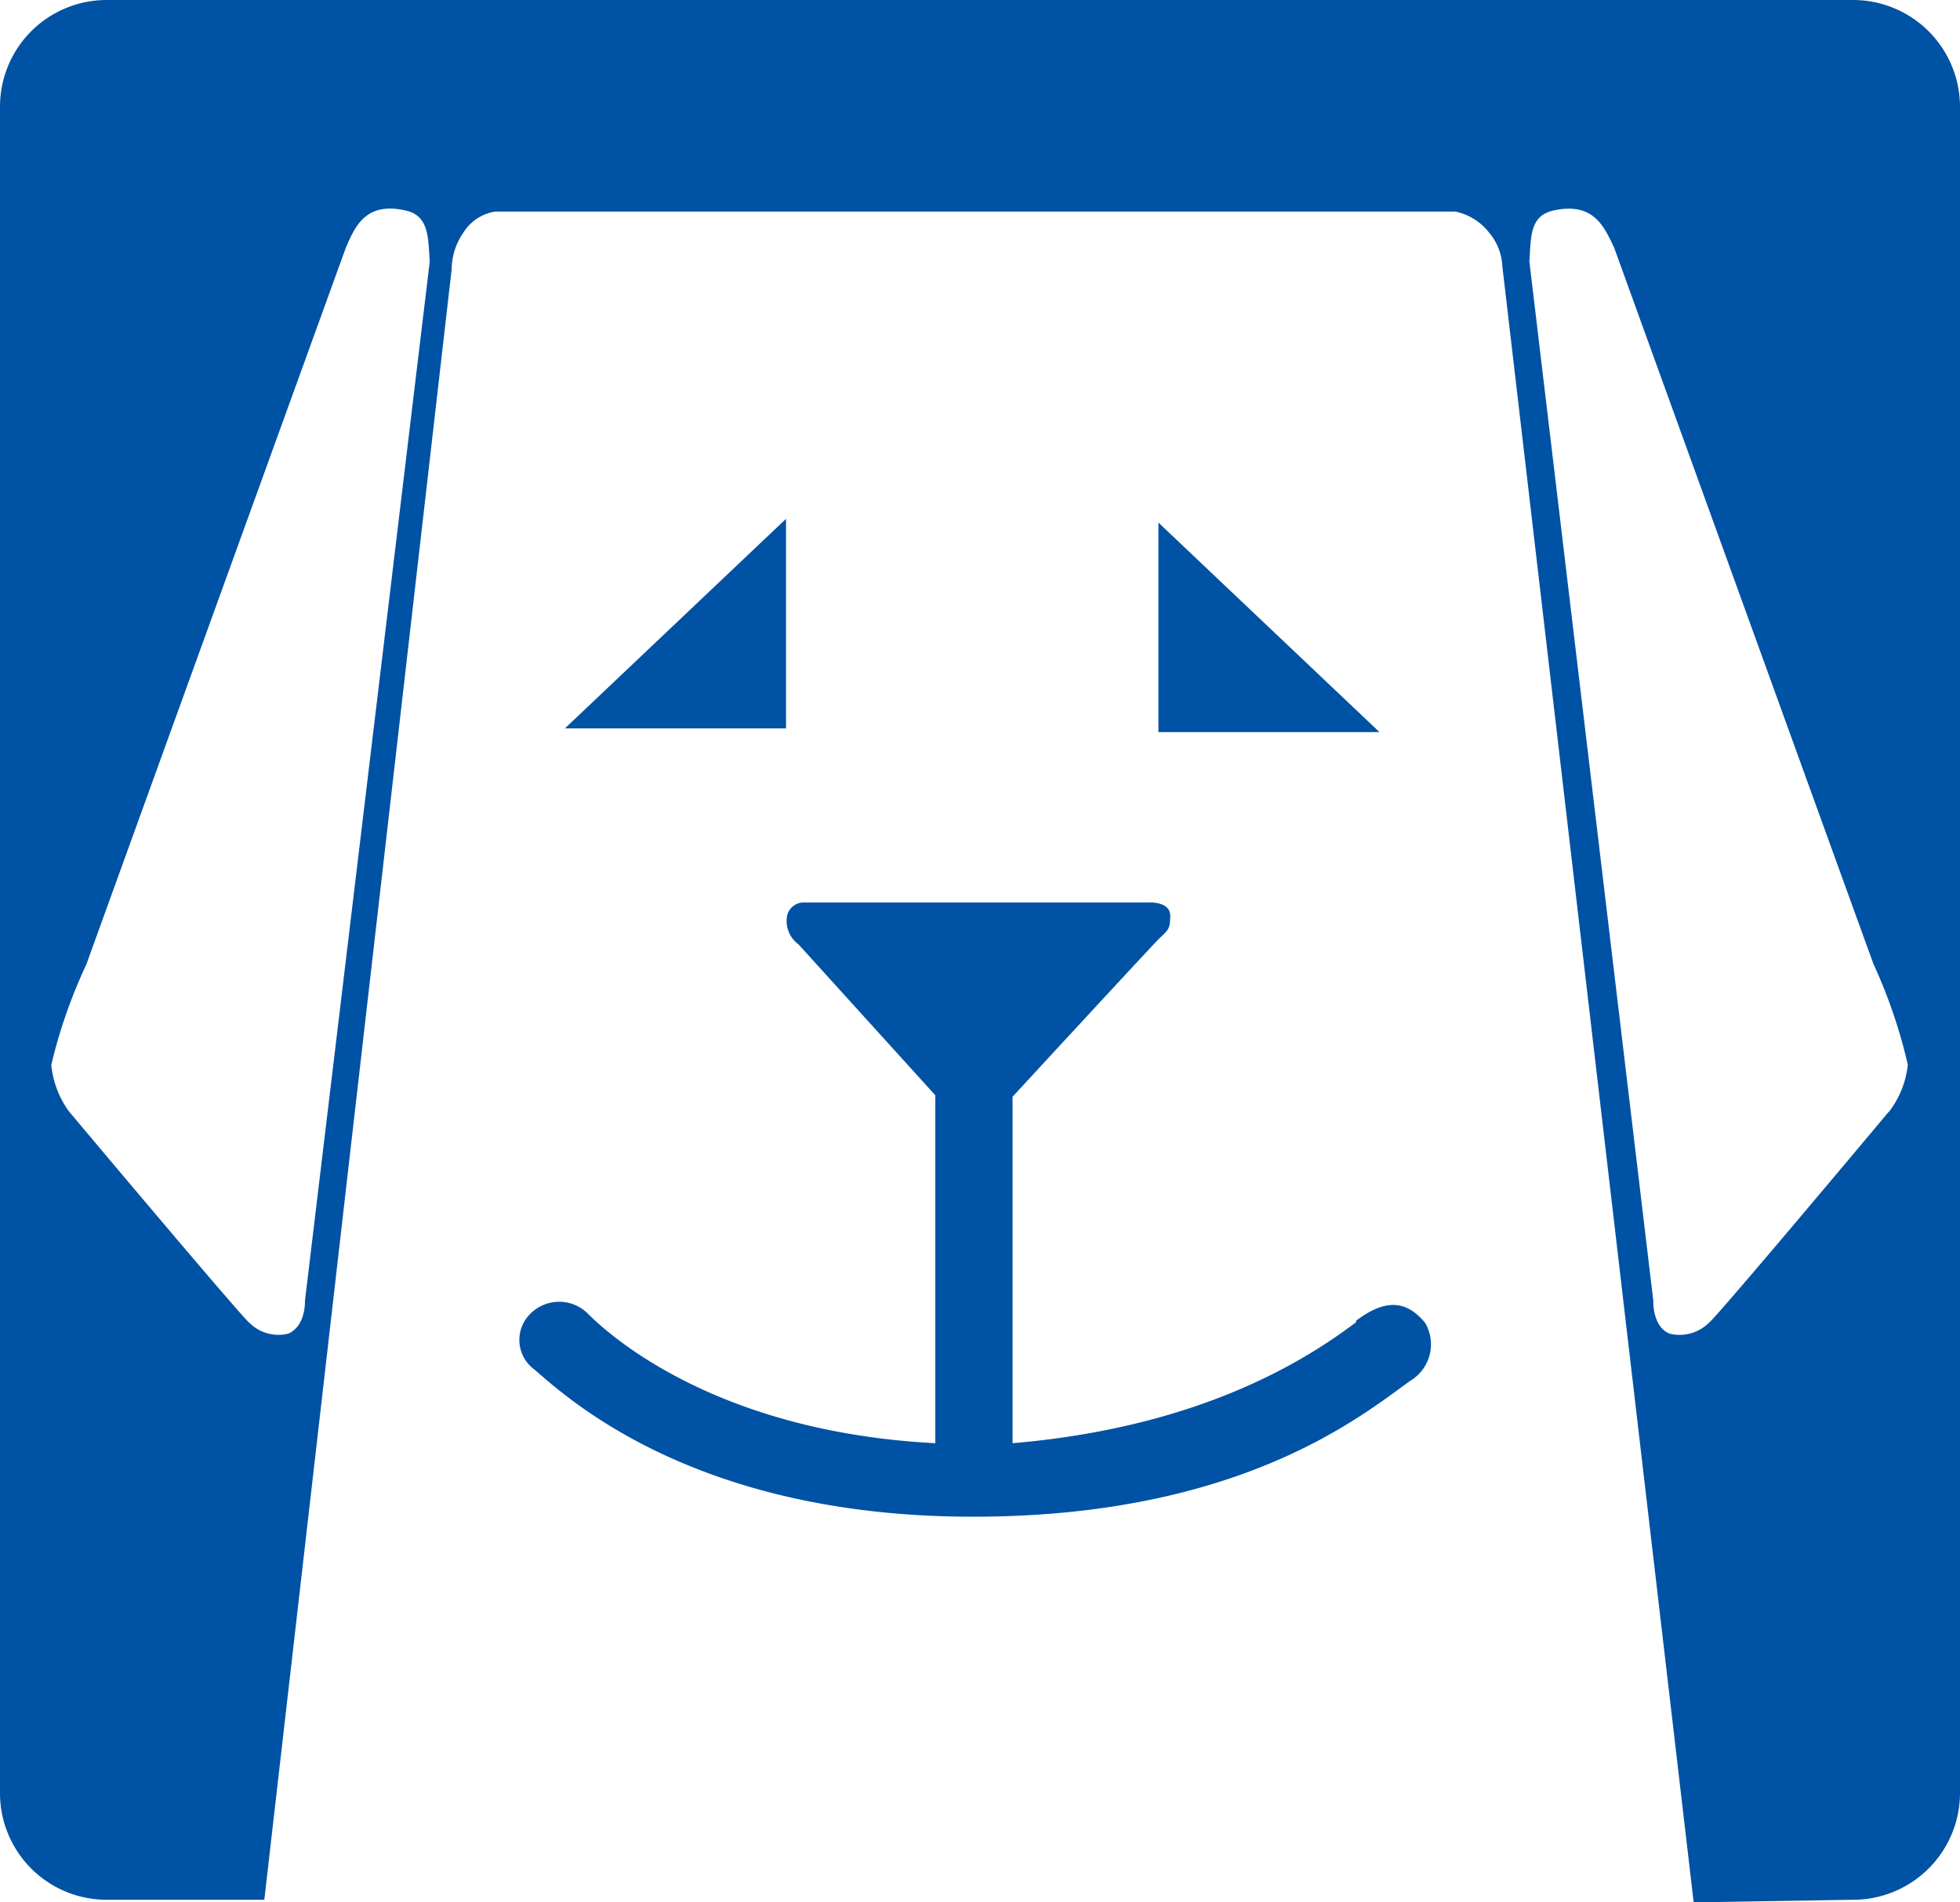
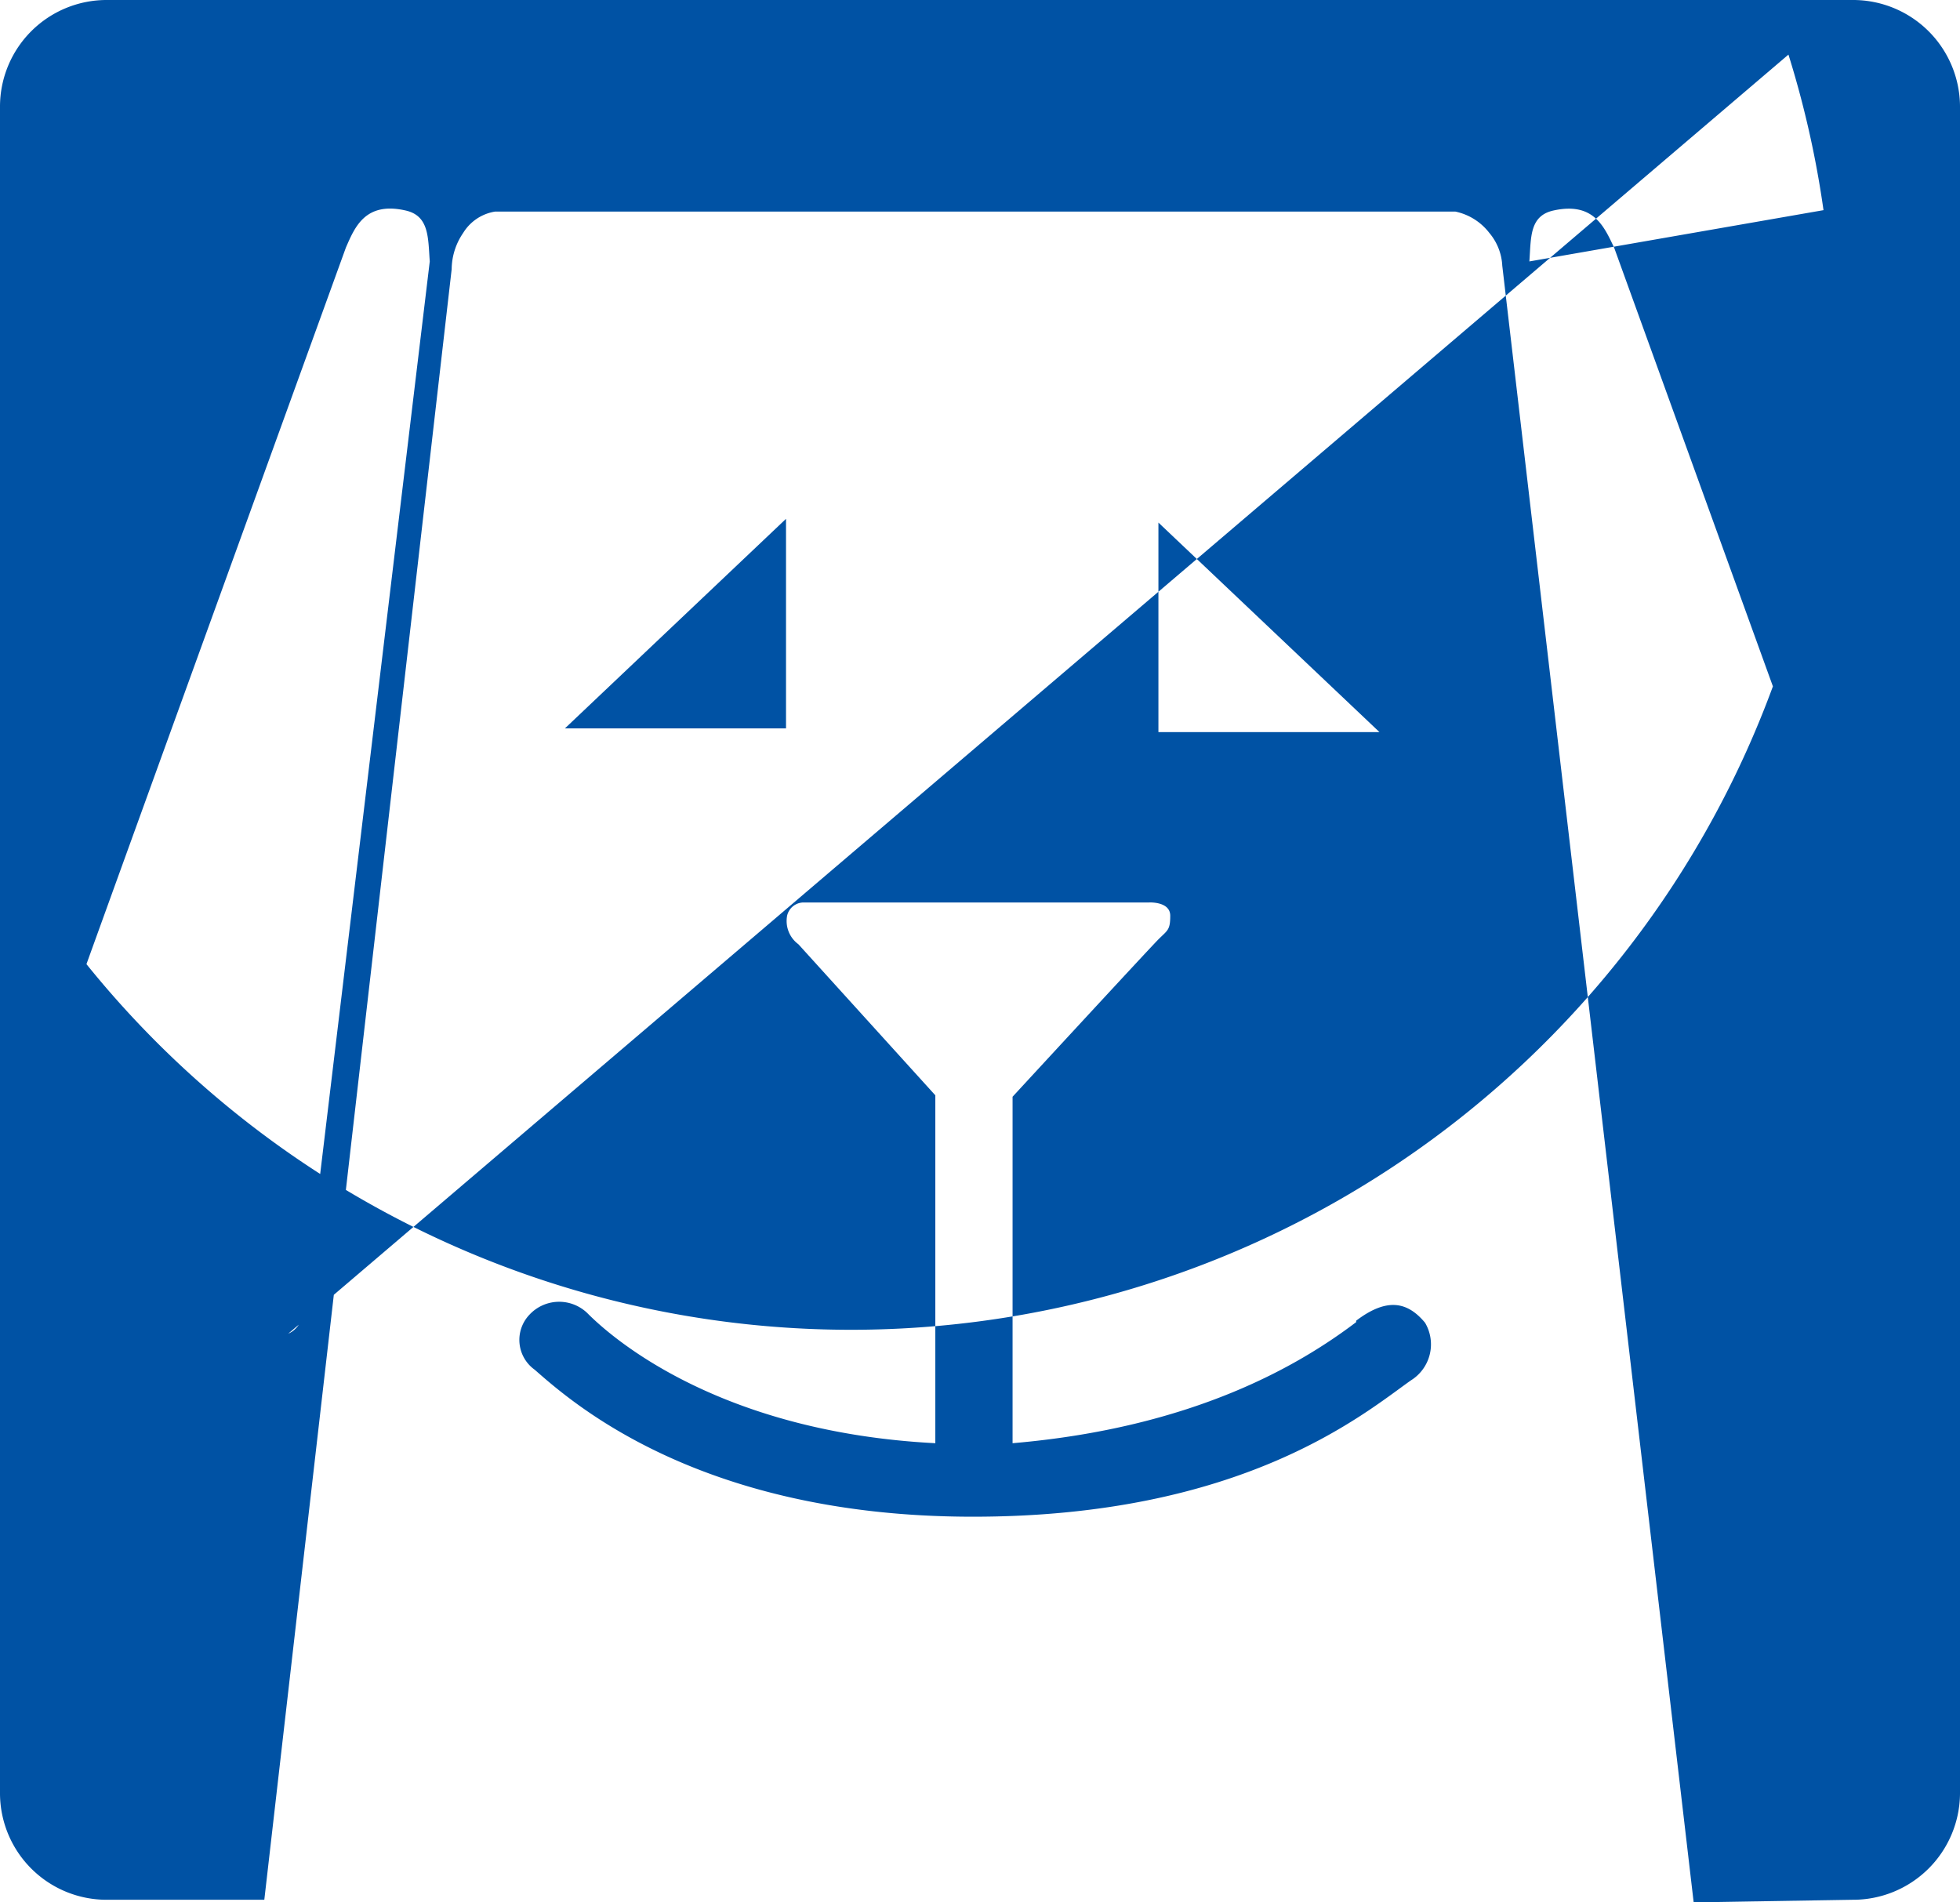
<svg xmlns="http://www.w3.org/2000/svg" id="レイヤー_1" data-name="レイヤー 1" viewBox="0 0 68 66">
  <defs>
    <style>.cls-1{fill:#0052a4;}</style>
  </defs>
-   <path class="cls-1" d="M27.27,18,19.6,25.27h7.67Zm12.92.13V25.4h7.67Zm6.86,27.74c-1.94,1.47-5.61,3.66-11.92,4.2v-.3l0-11.72s4.74-5.14,5.06-5.46.41-.32.41-.82-.73-.46-.73-.46h-12a.59.59,0,0,0-.56.45,1,1,0,0,0,.39,1L32.45,38l0,12.07c-7.35-.38-11.09-3.52-12.08-4.52a1.41,1.41,0,0,0-2,.06,1.27,1.27,0,0,0,.18,1.91c1.29,1.13,5.71,5.08,15.13,5.1s13.63-3.57,15.27-4.73a1.47,1.47,0,0,0,.49-2C48.84,45.17,48.13,45,47.05,45.82ZM64.27,0H3.72A3.7,3.7,0,0,0,0,3.68V62.23a3.7,3.7,0,0,0,3.72,3.68l5.45,0,6.5-56.57a2.26,2.26,0,0,1,.4-1.26,1.59,1.59,0,0,1,1.11-.74H50.49a2,2,0,0,1,1.18.74,1.91,1.91,0,0,1,.45,1.14L58.76,66l5.51-.09A3.71,3.71,0,0,0,68,62.23V3.68A3.71,3.71,0,0,0,64.27,0ZM10,46.27a1.43,1.43,0,0,1-1.34-.37c-.23-.15-6.25-7.32-6.25-7.32a3.24,3.24,0,0,1-.63-1.64A18,18,0,0,1,3,33.45c.27-.76,9-24.86,9-24.86.31-.71.67-1.6,2.06-1.29.83.18.79.93.85,1.77L10.58,45.13S10.62,46,10,46.27Zm55.52-7.69s-6,7.17-6.24,7.32a1.44,1.44,0,0,1-1.35.37c-.61-.24-.57-1.14-.57-1.14L53.06,9.07c.06-.84,0-1.59.85-1.77C55.3,7,55.66,7.88,56,8.59c0,0,8.72,24.1,9,24.86a18,18,0,0,1,1.19,3.49A3.24,3.24,0,0,1,65.53,38.58Z" />
+   <path class="cls-1" d="M27.27,18,19.6,25.27h7.67Zm12.92.13V25.4h7.67Zm6.86,27.74c-1.94,1.47-5.61,3.66-11.92,4.2v-.3l0-11.72s4.74-5.14,5.06-5.46.41-.32.41-.82-.73-.46-.73-.46h-12a.59.59,0,0,0-.56.45,1,1,0,0,0,.39,1L32.45,38l0,12.07c-7.35-.38-11.09-3.52-12.08-4.52a1.41,1.41,0,0,0-2,.06,1.27,1.27,0,0,0,.18,1.91c1.29,1.13,5.71,5.08,15.13,5.1s13.63-3.57,15.27-4.73a1.47,1.47,0,0,0,.49-2C48.84,45.17,48.13,45,47.05,45.82ZM64.27,0H3.72A3.7,3.7,0,0,0,0,3.68V62.23a3.7,3.7,0,0,0,3.72,3.68l5.45,0,6.5-56.57a2.26,2.26,0,0,1,.4-1.26,1.59,1.59,0,0,1,1.11-.74H50.49a2,2,0,0,1,1.18.74,1.91,1.91,0,0,1,.45,1.14L58.76,66l5.51-.09A3.71,3.71,0,0,0,68,62.23V3.68A3.71,3.71,0,0,0,64.27,0Za1.43,1.43,0,0,1-1.34-.37c-.23-.15-6.25-7.32-6.25-7.32a3.24,3.24,0,0,1-.63-1.64A18,18,0,0,1,3,33.45c.27-.76,9-24.86,9-24.86.31-.71.67-1.6,2.06-1.29.83.18.79.93.85,1.77L10.58,45.13S10.62,46,10,46.27Zm55.52-7.69s-6,7.17-6.24,7.32a1.44,1.44,0,0,1-1.35.37c-.61-.24-.57-1.14-.57-1.14L53.06,9.07c.06-.84,0-1.59.85-1.77C55.3,7,55.66,7.88,56,8.59c0,0,8.72,24.1,9,24.86a18,18,0,0,1,1.19,3.49A3.24,3.24,0,0,1,65.53,38.58Z" />
</svg>